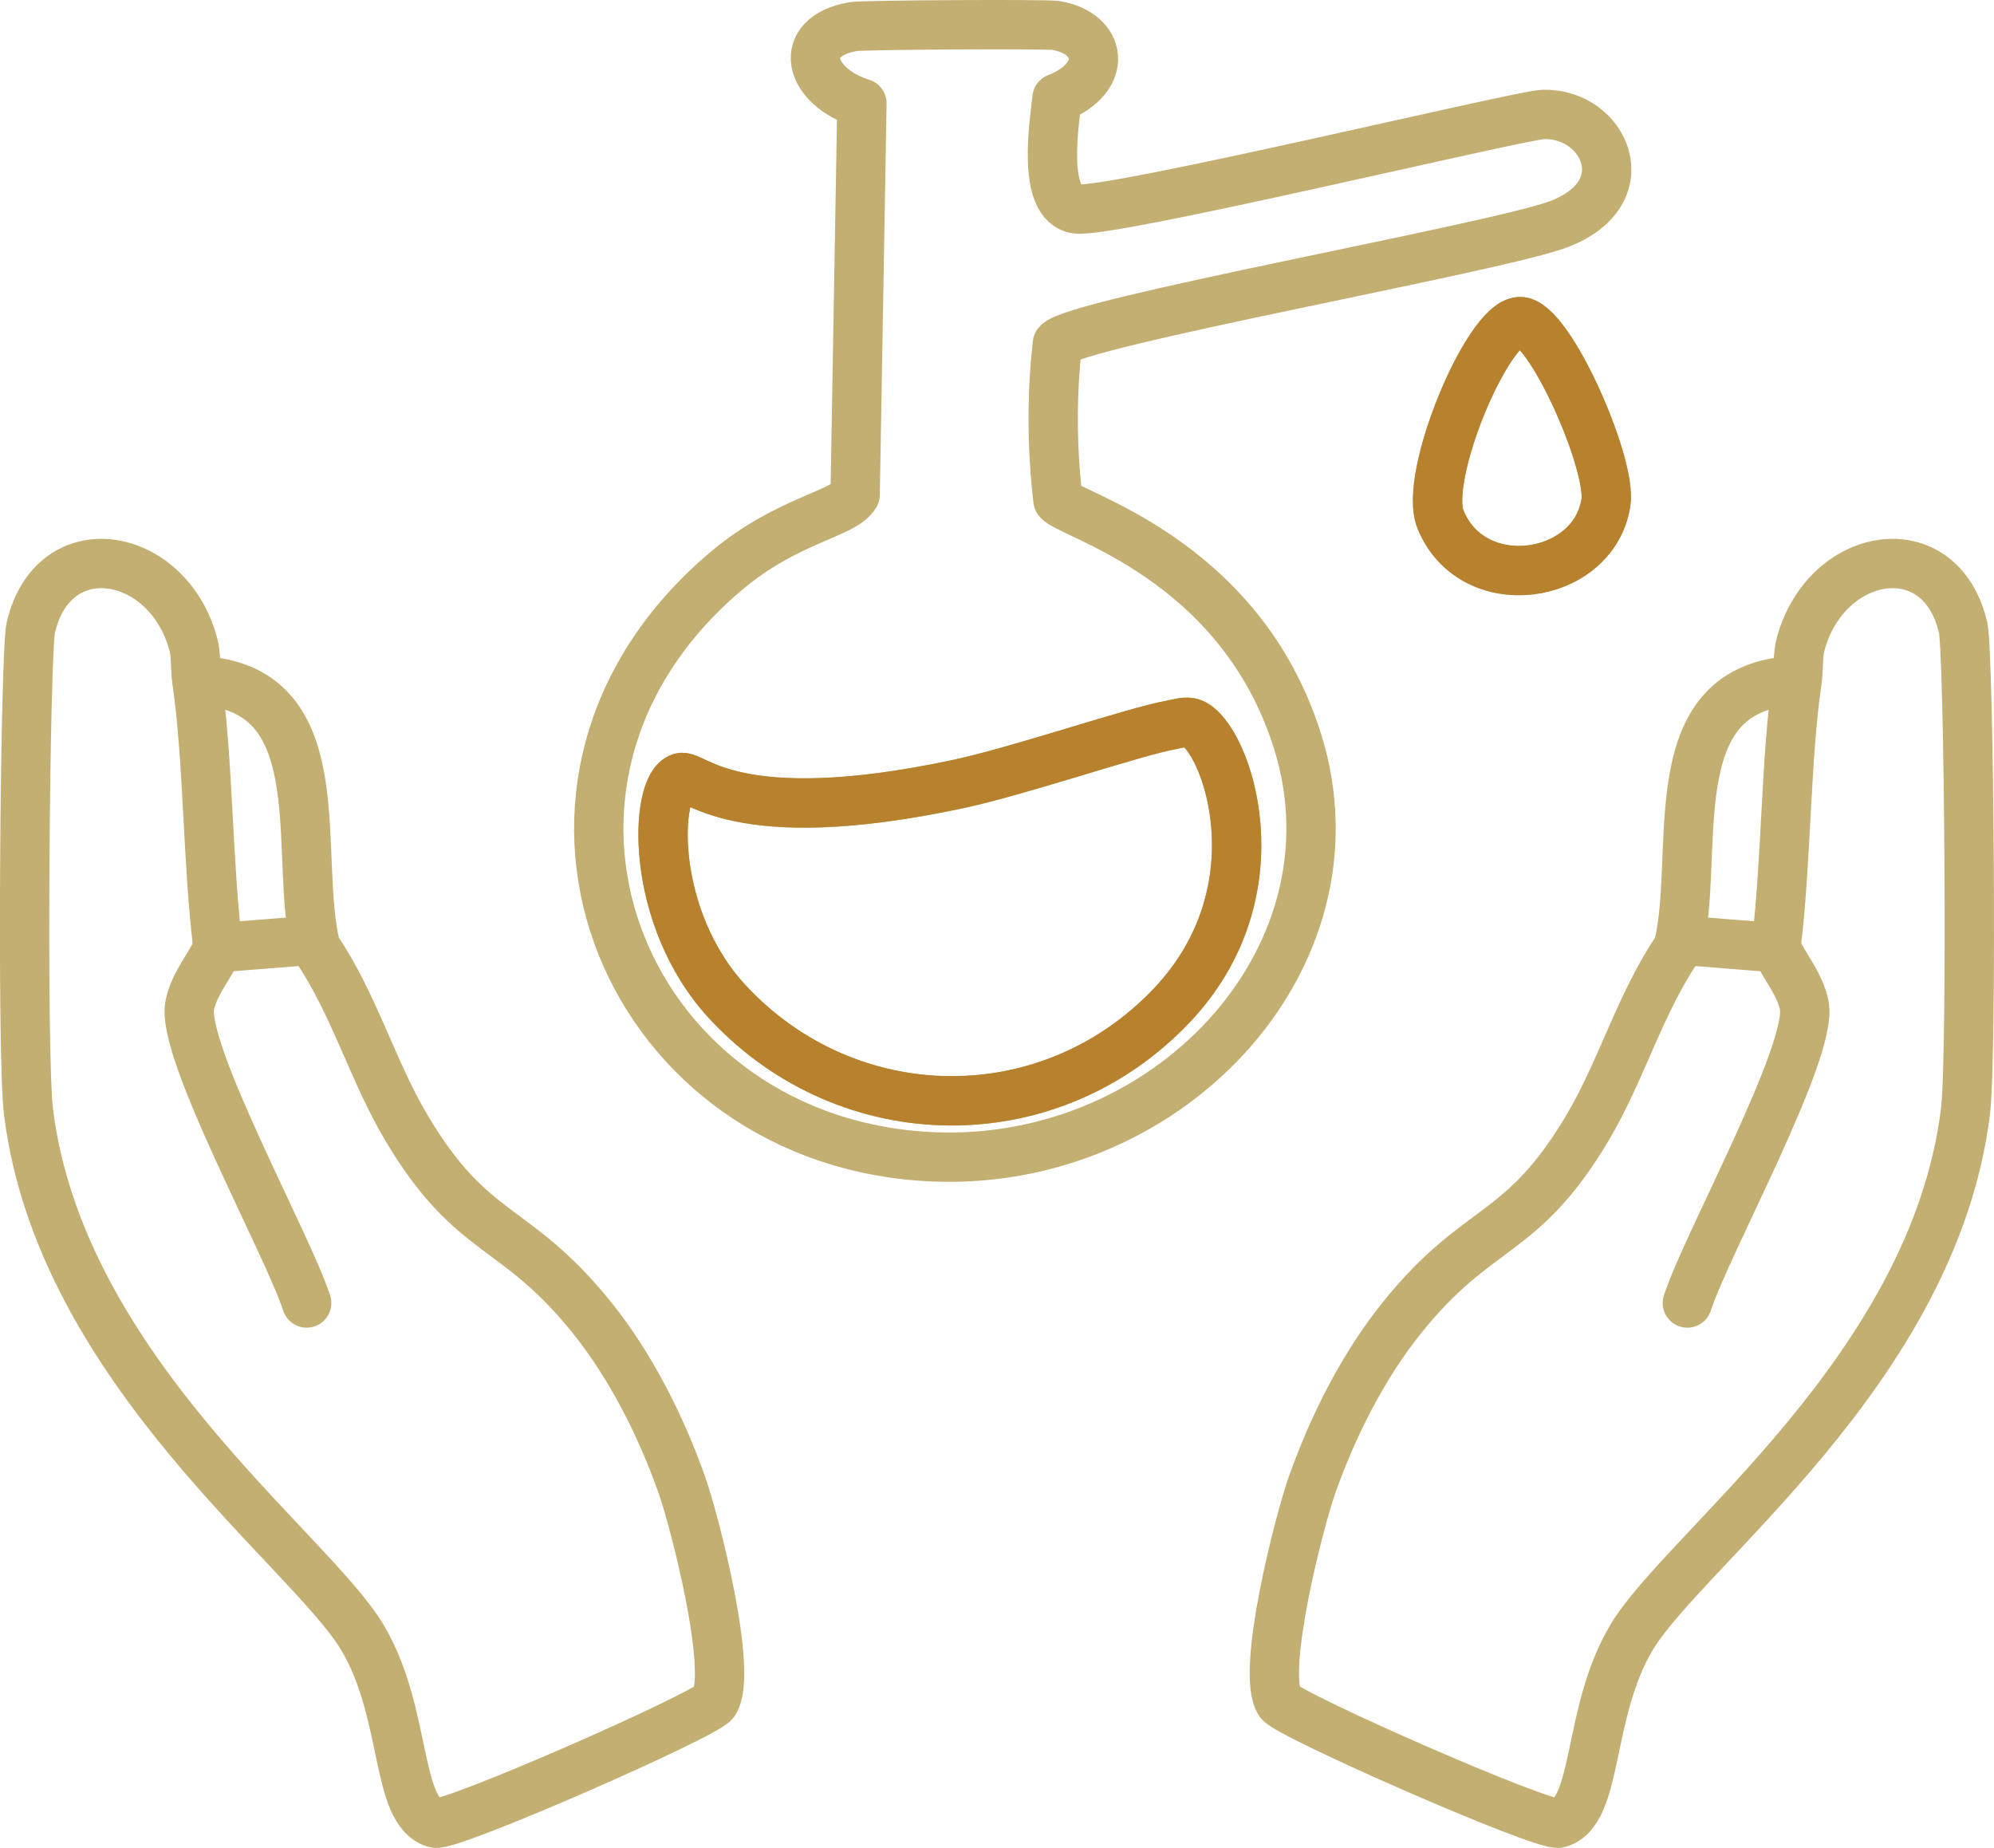
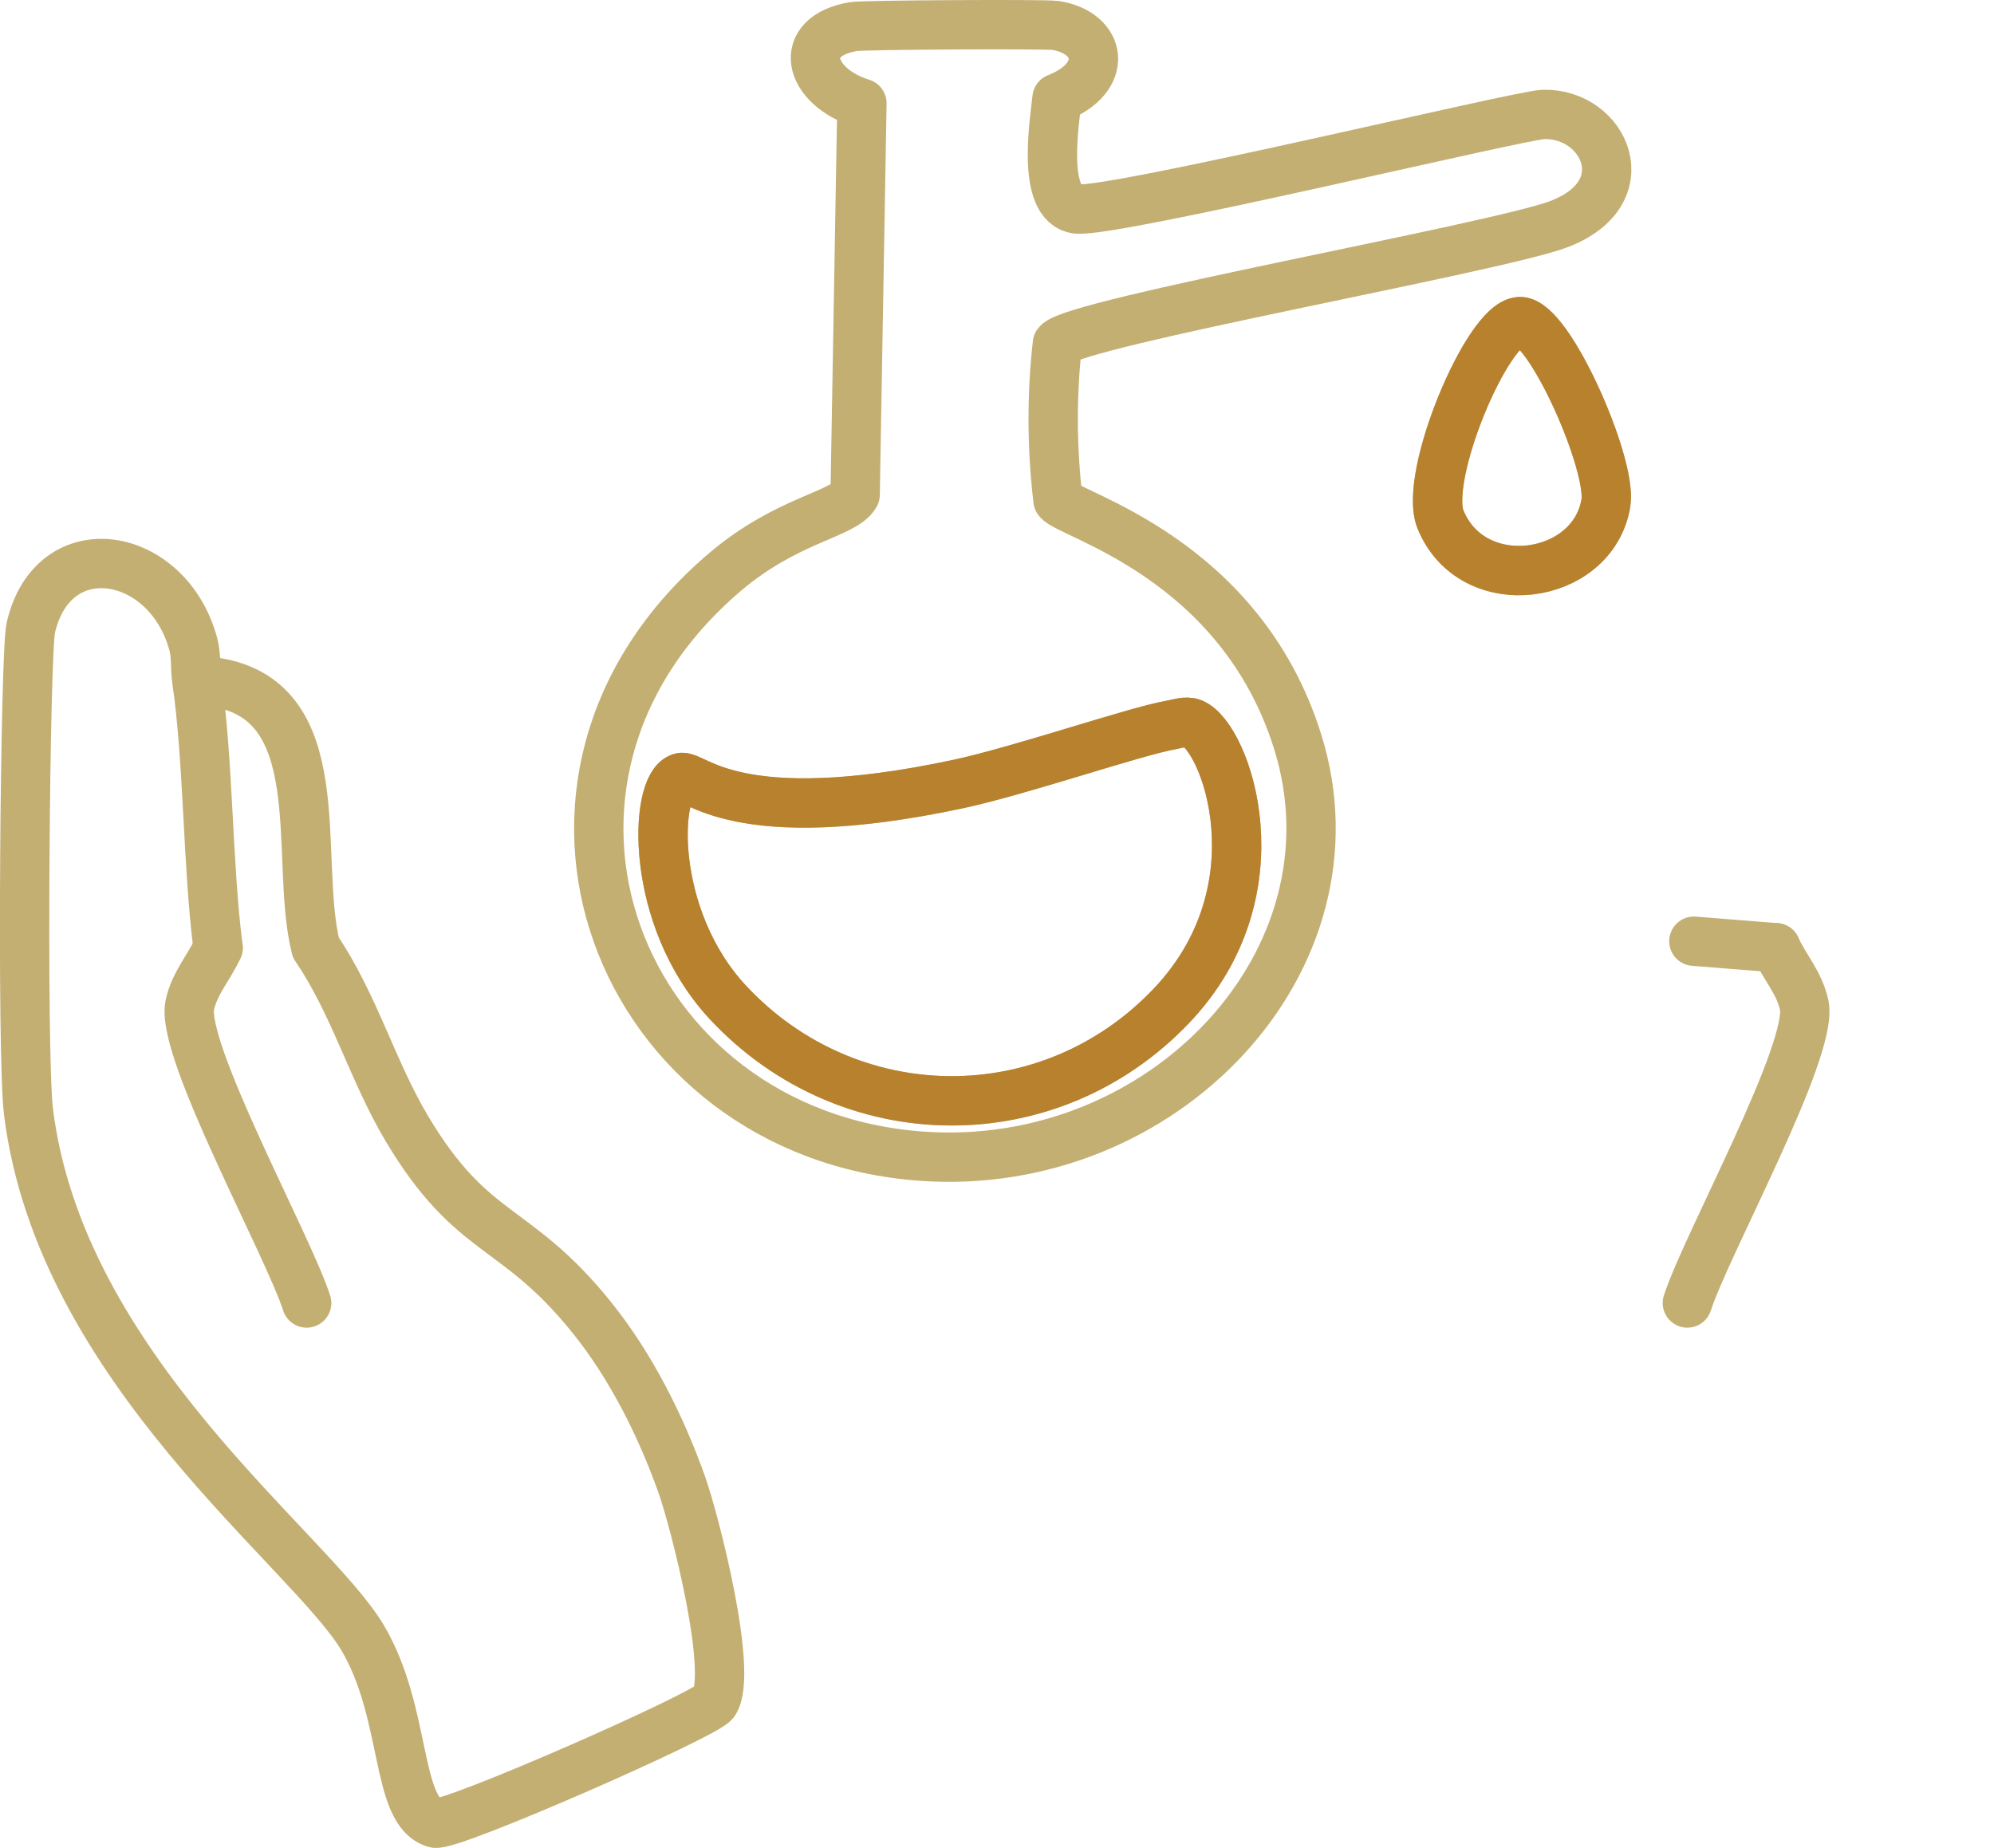
<svg xmlns="http://www.w3.org/2000/svg" viewBox="0 0 305.49 283.11" id="Layer_2">
  <defs>
    <style> .cls-1 { stroke: #b8812d; } .cls-1, .cls-2 { fill: none; stroke-linecap: round; stroke-linejoin: round; stroke-width: 7.56px; } .cls-2 { stroke: #c4af73; } </style>
  </defs>
  <g data-name="Layer_1" id="Layer_1-2">
    <g id="Generative_Object">
      <g>
-         <path d="M232.81,49.27c4.47-.2,14.18,21.85,13.22,27.78-1.95,11.94-20.45,14.58-25.34,2.53-2.66-6.55,7.19-30.08,12.12-30.3Z" class="cls-2" />
+         <path d="M232.81,49.27c4.47-.2,14.18,21.85,13.22,27.78-1.95,11.94-20.45,14.58-25.34,2.53-2.66-6.55,7.19-30.08,12.12-30.3" class="cls-2" />
        <path d="M179.49,111.06c.96-.17,2.22-.64,3.19-.25,5.13,2.05,13.7,25.49-3.19,43.27-18.7,19.68-49.41,19.34-67.9-.42-12.27-13.11-11.34-33.36-7.29-34.51,2.07-.59,8.17,8.28,42.38,1.01,9.63-2.05,27.18-8.12,32.81-9.09Z" class="cls-2" />
      </g>
      <g>
        <path d="M132.05,15.83c-8.21-2.57-10.19-10.23-1.31-11.76,1.52-.26,29.46-.41,30.99-.17,7.04,1.13,8.3,7.95.21,11.14-.38,3.59-2.45,16.2,2.98,16.97,5.22.75,67.88-14.38,71.54-14.48,9.39-.24,15.02,12.06,2.28,16.84-9.71,3.64-74.42,15.12-76.74,18.27-.9,7.9-.85,16.05.09,23.99,1.47,2.21,27.92,8.74,36.73,37.04,10.41,33.42-20.59,66.11-57.6,63.47-46.56-3.33-67.85-57.52-30.08-89.56,9.51-8.06,18.12-8.74,19.87-11.78l1.04-59.96Z" class="cls-2" />
        <path d="M104.3,119.14c-4.05,1.16-4.98,21.4,7.29,34.51,18.49,19.76,49.2,20.1,67.9.42,16.89-17.78,8.32-41.22,3.19-43.27-.97-.39-2.23.09-3.19.25-5.63.98-23.18,7.04-32.81,9.09-34.21,7.27-40.31-1.6-42.38-1.01Z" class="cls-1" />
        <path d="M232.81,49.27c4.47-.2,14.18,21.85,13.22,27.78-1.95,11.94-20.45,14.58-25.34,2.53-2.66-6.55,7.19-30.08,12.12-30.3Z" class="cls-1" />
      </g>
    </g>
    <g>
      <line y2="145.2" x2="272.07" y1="144.2" x1="259.51" class="cls-2" />
-       <path d="M273.28,104.42c-19.16,2.26-12.71,26.89-16.19,40.76-5.86,8.58-8.65,18.84-13.92,27.69-10.14,17.02-16.6,14.34-28.39,29.02-5.95,7.4-10.54,16.55-13.72,25.48-2.04,5.73-7.97,28.93-5.01,33.42,1.29,1.95,40.52,19.18,42.77,18.53,6.14-1.76,4.25-16.86,11.12-28.42,8.04-13.53,46.25-41.09,51.17-80.53,1.08-8.67.54-70.36-.35-74.2-3.45-14.91-21.01-11.9-24.9,2.54-.47,1.74-.27,3.72-.53,5.51-1.8,12.23-1.63,28.24-3.26,40.98" class="cls-2" />
      <path d="M272.07,145.2c1.37,3,3.63,5.44,4.34,8.78,1.45,6.89-15.02,36.72-17.9,45.65" class="cls-2" />
    </g>
    <g>
-       <line y2="145.2" x2="33.42" y1="144.2" x1="45.98" class="cls-2" />
      <path d="M32.2,104.42c19.16,2.26,12.71,26.89,16.19,40.76,5.86,8.58,8.65,18.84,13.92,27.69,10.14,17.02,16.6,14.34,28.39,29.02,5.95,7.4,10.54,16.55,13.72,25.48,2.04,5.73,7.97,28.93,5.01,33.42-1.29,1.95-40.52,19.18-42.77,18.53-6.14-1.76-4.25-16.86-11.12-28.42-8.04-13.53-46.25-41.09-51.17-80.53-1.08-8.67-.54-70.36.35-74.2,3.45-14.91,21.01-11.9,24.9,2.54.47,1.74.27,3.72.53,5.51,1.8,12.23,1.63,28.24,3.26,40.98" class="cls-2" />
      <path d="M33.42,145.2c-1.37,3-3.63,5.44-4.34,8.78-1.45,6.89,15.02,36.72,17.9,45.65" class="cls-2" />
    </g>
  </g>
</svg>